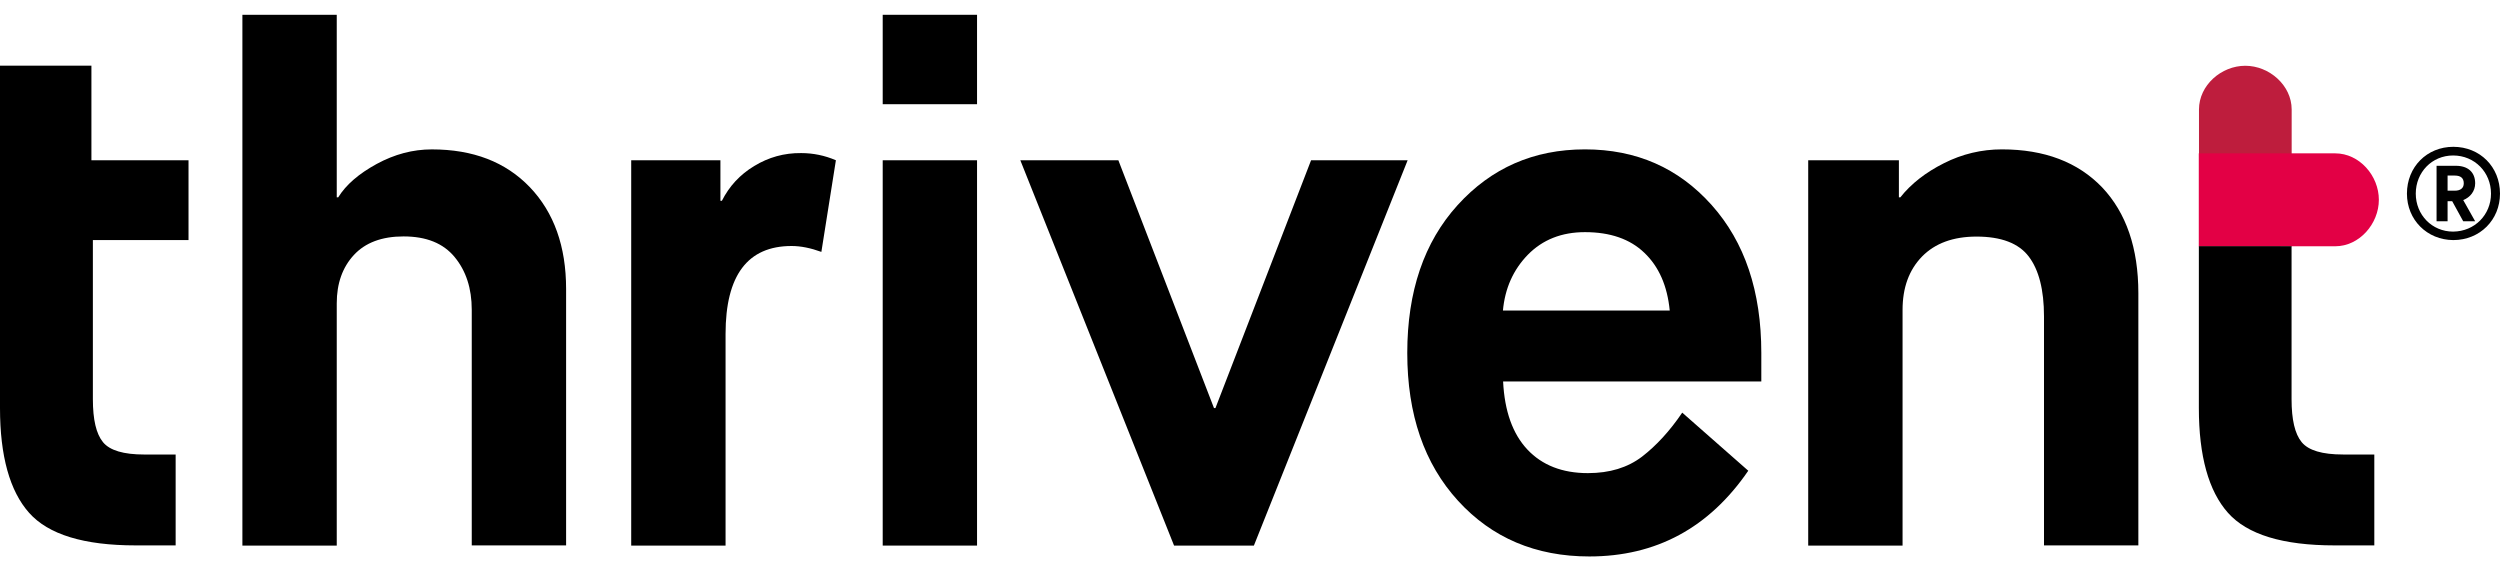
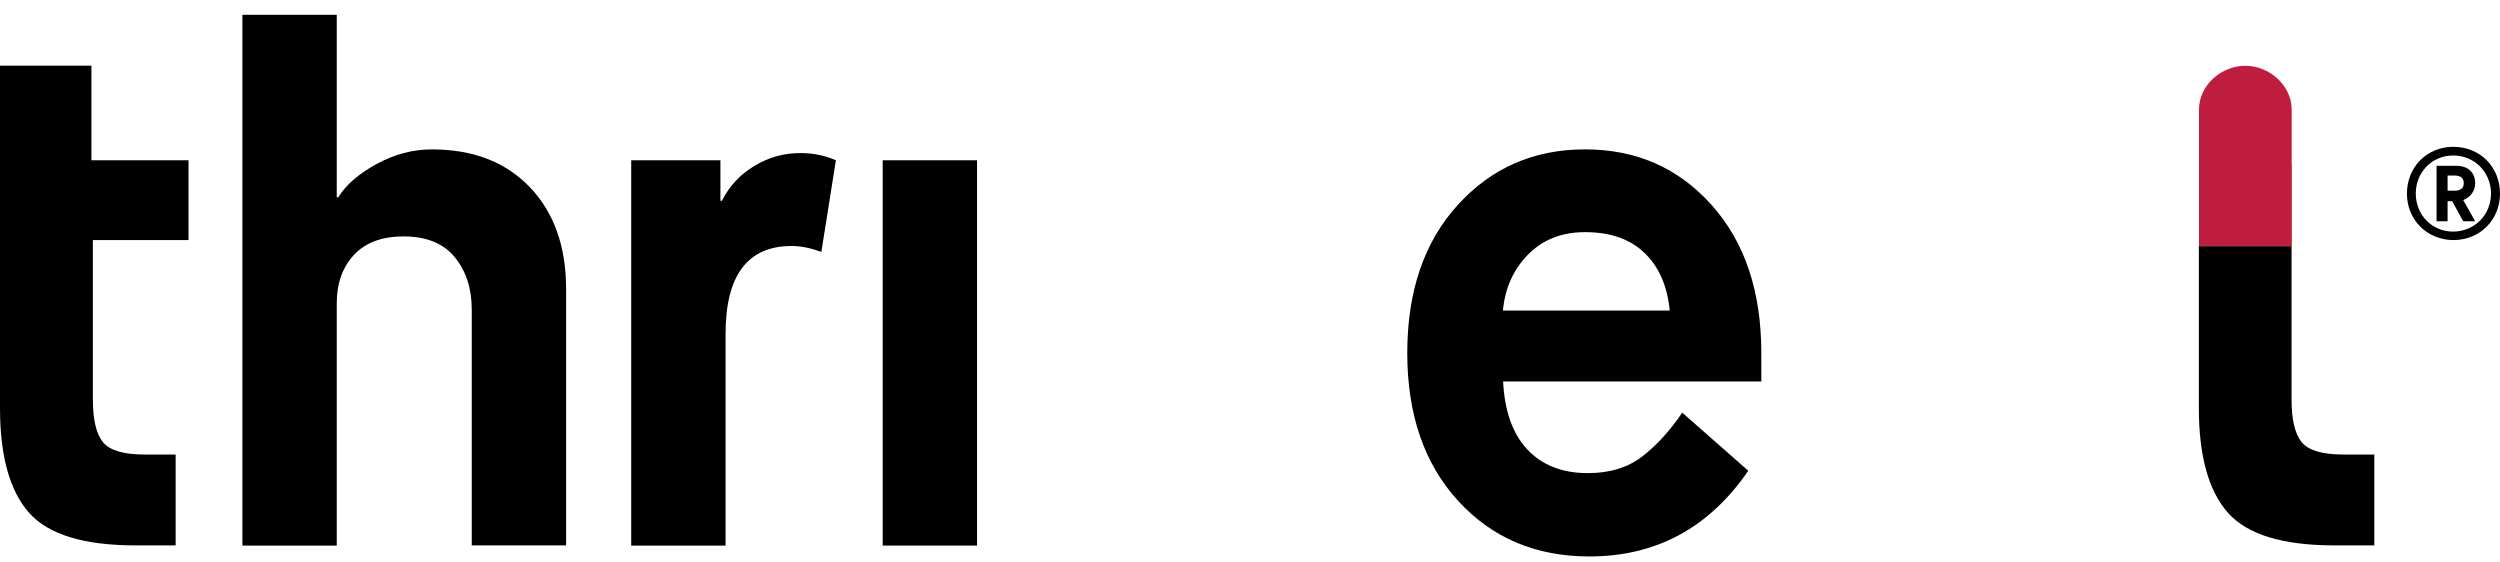
<svg xmlns="http://www.w3.org/2000/svg" width="120" height="27" viewBox="0 0 120 27" fill="none">
  <path d="M110 7.883V5.254C110 4.095 108.923 3.157 107.775 3.157C106.619 3.157 105.551 4.095 105.551 5.254V11.821H110.009V7.883" fill="#BE1D3D" />
-   <path d="M109.47 11.821H112.092C113.249 11.821 114.185 10.741 114.185 9.591C114.185 8.431 113.249 7.361 112.092 7.361H105.542V11.83H109.47" fill="#E30045" />
  <path d="M0 3.153V19.587C0 21.887 0.468 23.569 1.395 24.613C2.322 25.657 4.026 26.179 6.515 26.179H8.431V21.817H6.93C5.932 21.817 5.27 21.622 4.944 21.224C4.617 20.825 4.458 20.144 4.458 19.162V11.524H9.049V7.693H4.388V3.153H0Z" fill="black" />
  <path d="M20.728 7.171C19.819 7.171 18.945 7.401 18.08 7.87C17.223 8.339 16.605 8.87 16.235 9.472H16.164V0.71H11.635V26.188H16.164V14.56C16.164 13.604 16.438 12.834 16.985 12.241C17.532 11.649 18.327 11.348 19.369 11.348C20.463 11.348 21.276 11.675 21.823 12.339C22.37 13.002 22.644 13.843 22.644 14.87V26.18H27.173V13.87C27.173 11.825 26.59 10.197 25.433 8.985C24.268 7.772 22.706 7.171 20.728 7.171Z" fill="black" />
  <path d="M36.204 7.967C35.515 8.383 35.003 8.941 34.65 9.64H34.58V7.693H30.298V26.188H34.827V16.029C34.827 13.215 35.886 11.808 37.996 11.808C38.437 11.808 38.914 11.905 39.426 12.091L40.123 7.693C39.594 7.463 39.029 7.348 38.455 7.348C37.634 7.339 36.892 7.551 36.204 7.967Z" fill="black" />
  <path d="M42.37 26.188H46.898V7.693H42.37V26.188Z" fill="black" />
-   <path d="M42.37 5.002H46.898V0.71H42.37V5.002Z" fill="black" />
-   <path d="M58.342 19.586H58.271L53.681 7.692H48.975L56.355 26.188H60.187L67.567 7.692H62.932L58.342 19.586Z" fill="black" />
  <path d="M76.077 7.17C73.614 7.17 71.584 8.064 69.968 9.842C68.353 11.621 67.549 13.993 67.549 16.94C67.549 19.896 68.362 22.258 69.986 24.037C71.61 25.816 73.711 26.71 76.289 26.71C79.494 26.71 82.036 25.338 83.917 22.595L80.747 19.807C80.147 20.692 79.502 21.391 78.814 21.922C78.125 22.444 77.269 22.71 76.219 22.71C74.991 22.71 74.02 22.329 73.314 21.577C72.608 20.825 72.219 19.736 72.149 18.311H84.543V16.94C84.543 13.984 83.749 11.621 82.16 9.842C80.562 8.055 78.54 7.17 76.077 7.17ZM72.14 14.913C72.237 13.842 72.634 12.949 73.341 12.223C74.047 11.506 74.956 11.143 76.077 11.143C77.287 11.143 78.24 11.471 78.929 12.134C79.626 12.798 80.032 13.719 80.147 14.904H72.14" fill="black" />
-   <path d="M96.09 7.17C95.119 7.17 94.183 7.391 93.31 7.834C92.427 8.276 91.729 8.825 91.217 9.471H91.147V7.692H86.794V26.188H91.323V14.878C91.323 13.807 91.632 12.957 92.259 12.312C92.886 11.674 93.76 11.356 94.872 11.356C96.055 11.356 96.894 11.674 97.379 12.312C97.865 12.949 98.112 13.913 98.112 15.188V26.179H102.641V14.073C102.641 11.913 102.058 10.214 100.902 8.993C99.736 7.781 98.138 7.17 96.09 7.17Z" fill="black" />
  <path d="M110.004 11.816H105.545V19.586C105.545 21.887 106.013 23.568 106.94 24.612C107.867 25.657 109.571 26.179 112.061 26.179H113.967V21.816H112.467C111.469 21.816 110.807 21.621 110.48 21.223C110.154 20.825 109.995 20.143 109.995 19.161V11.816" fill="black" />
  <path d="M117.829 9.153C118.093 9.153 118.261 9.038 118.261 8.799C118.261 8.533 118.093 8.427 117.829 8.427H117.484V9.153H117.829ZM116.955 7.958H117.881C118.464 7.958 118.808 8.268 118.808 8.799C118.808 9.179 118.57 9.471 118.235 9.604L118.808 10.622H118.235L117.705 9.657H117.484V10.622H116.955V7.958ZM119.568 9.294C119.568 8.268 118.782 7.463 117.749 7.463C116.734 7.463 115.957 8.268 115.957 9.294C115.957 10.312 116.734 11.117 117.749 11.117C118.782 11.109 119.568 10.312 119.568 9.294ZM115.533 9.294C115.533 8.011 116.495 7.047 117.758 7.047C119.038 7.047 120 8.011 120 9.294C120 10.551 119.038 11.524 117.758 11.524C116.495 11.516 115.533 10.551 115.533 9.294Z" fill="black" />
</svg>